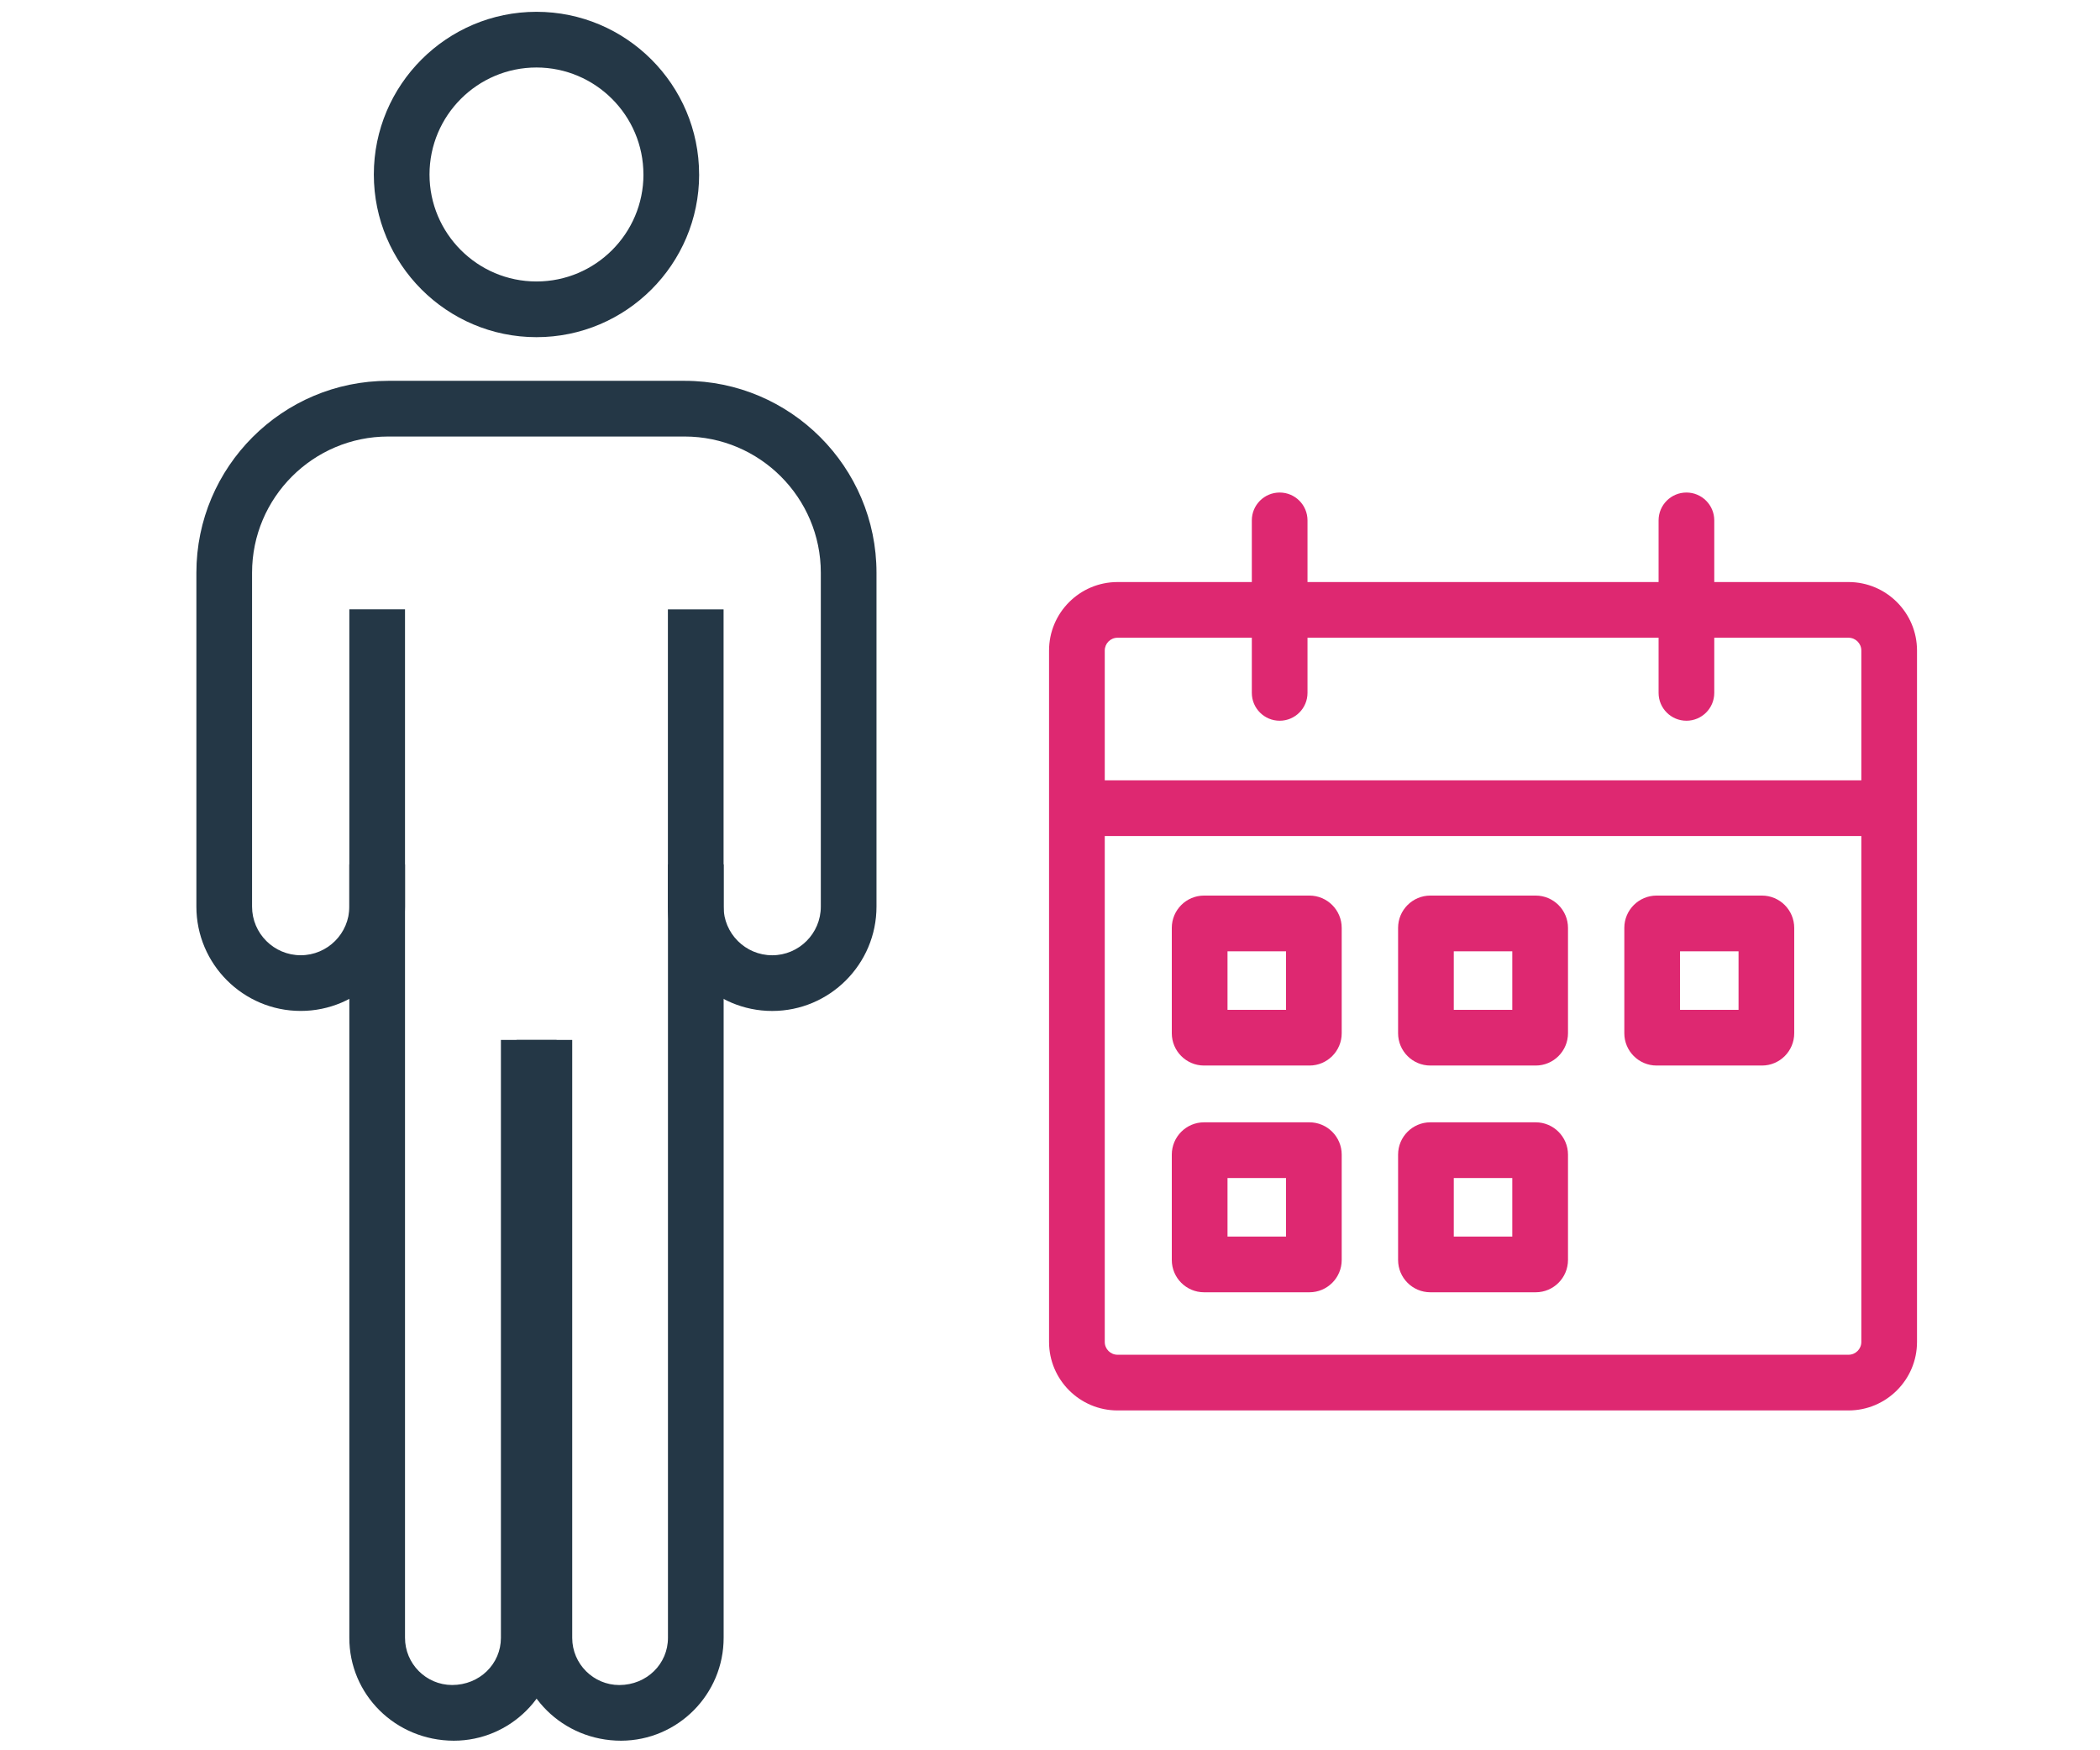
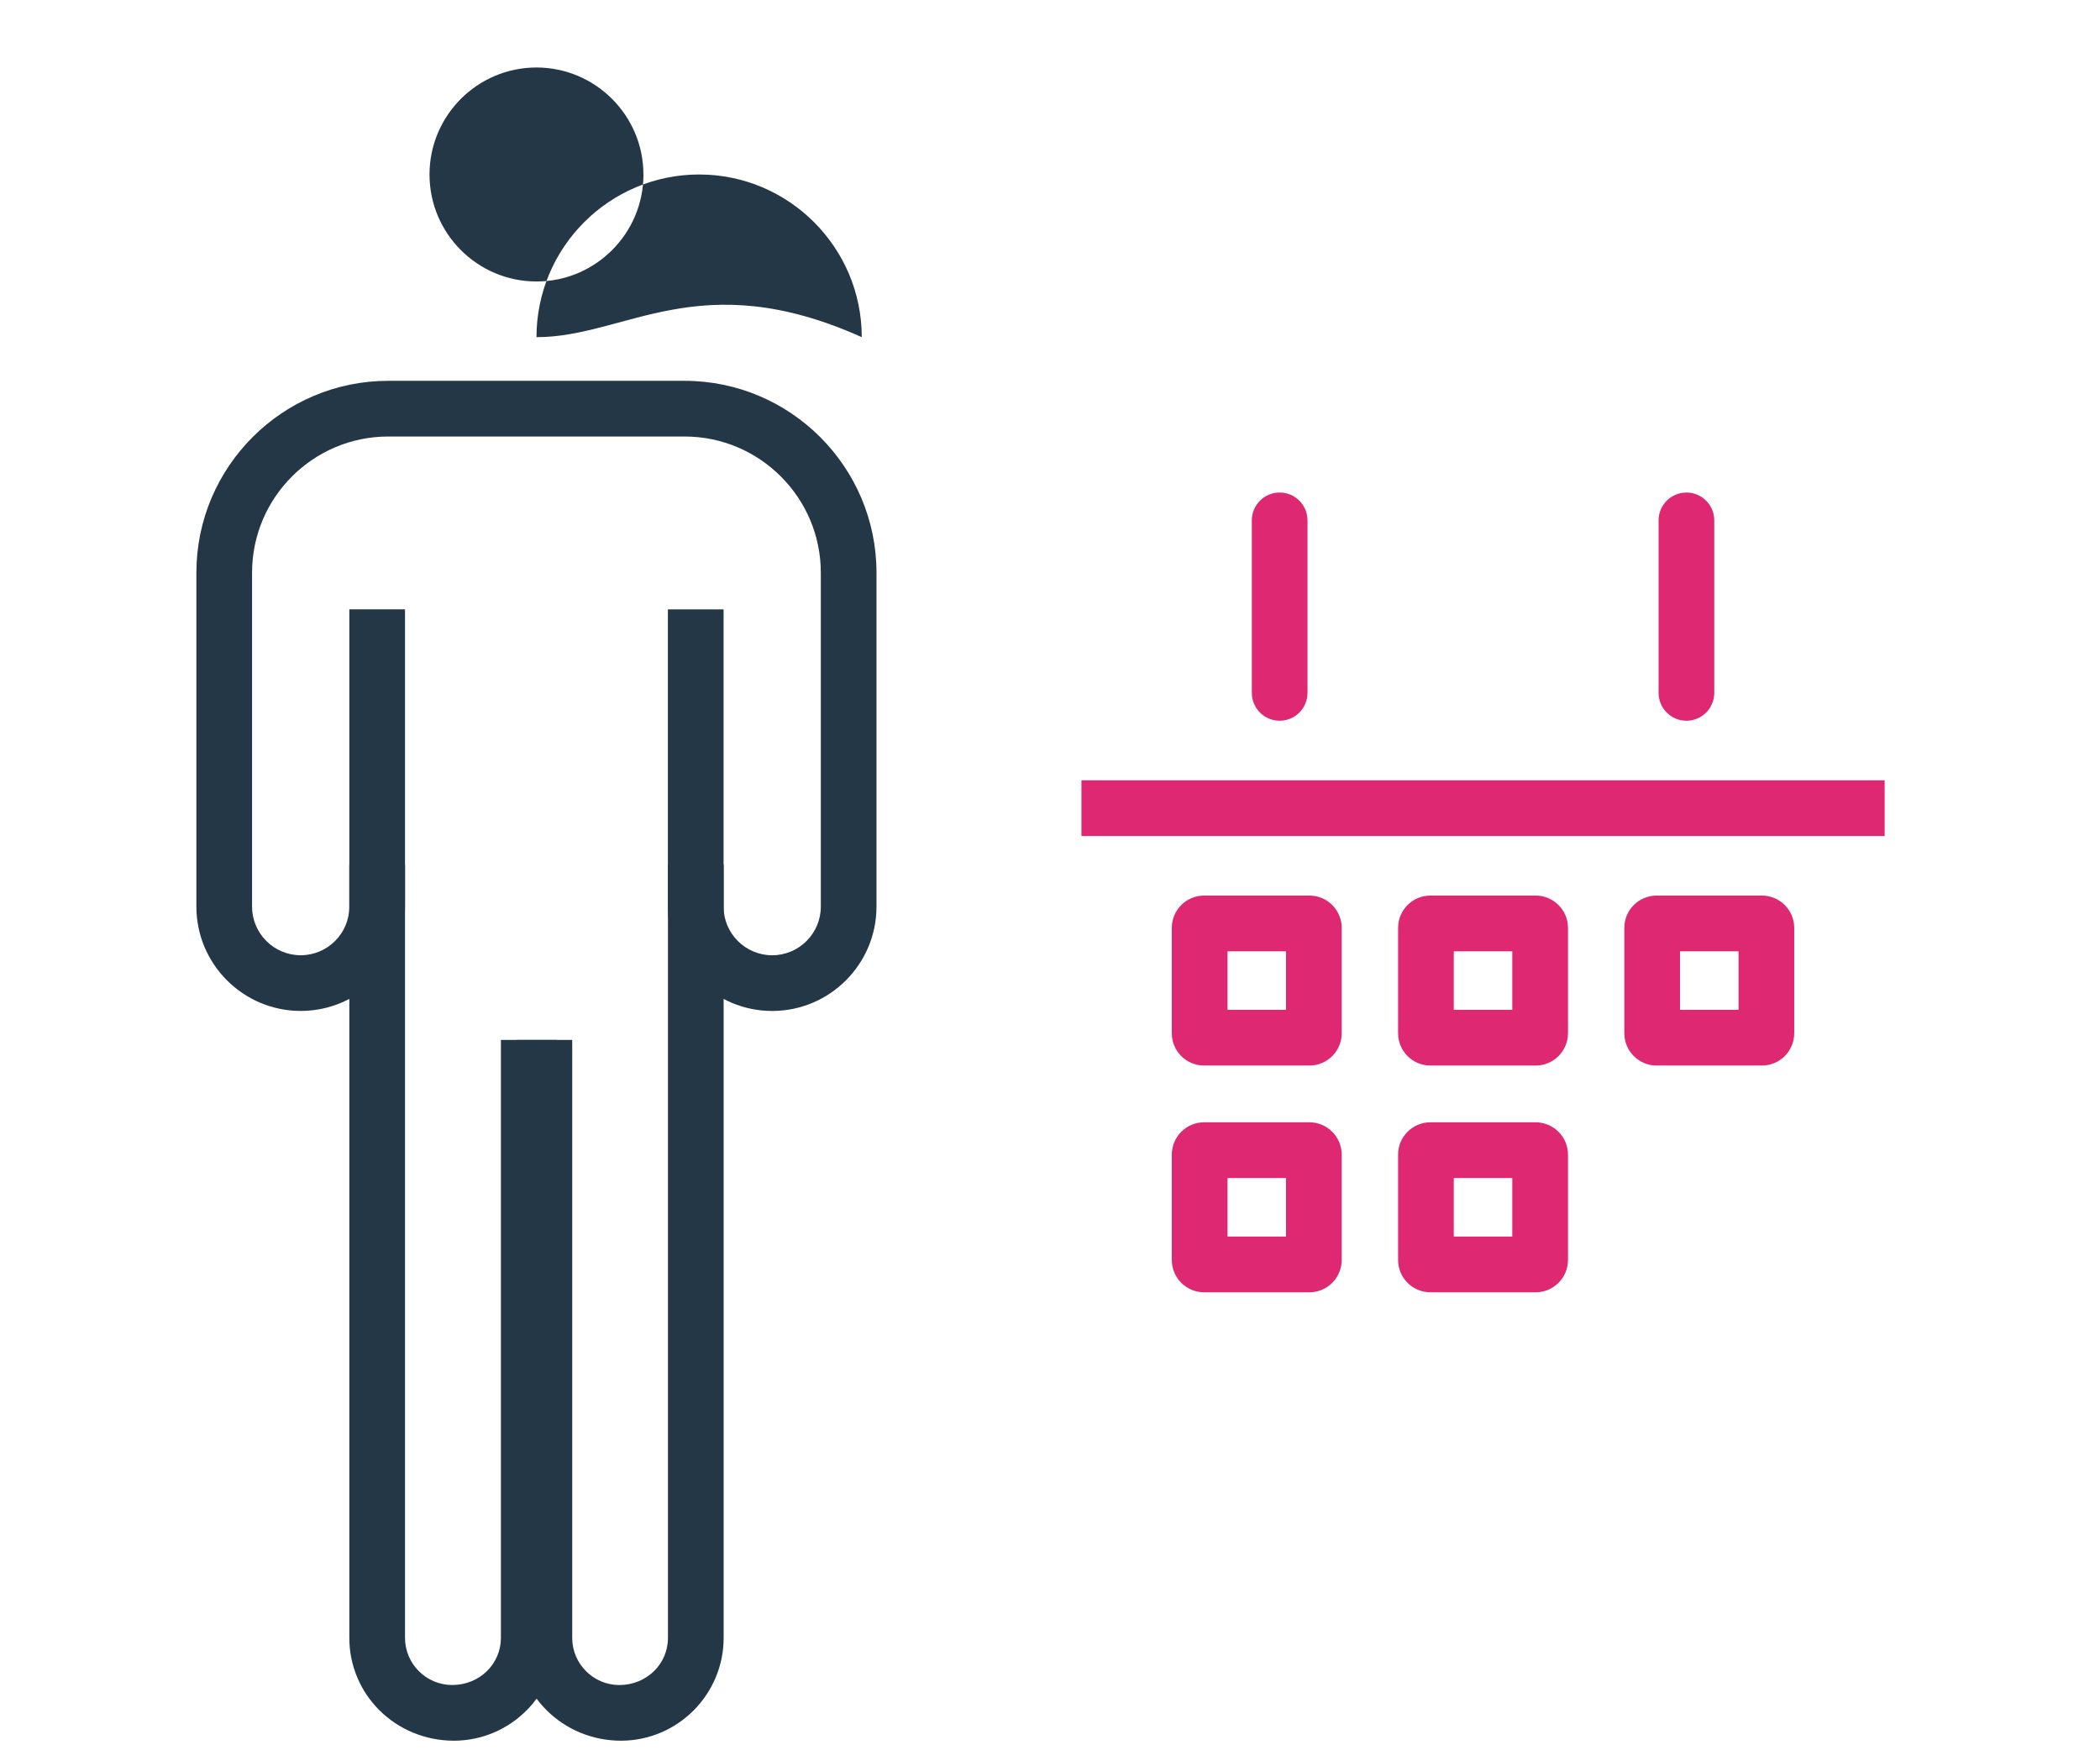
<svg xmlns="http://www.w3.org/2000/svg" version="1.1" id="Layer_1" x="0px" y="0px" width="66px" height="55px" viewBox="0 0 66 55" style="enable-background:new 0 0 66 55;" xml:space="preserve">
  <style type="text/css">
	.st0{fill:none;}
	.st1{fill:#243746;}
	.st2{fill:#DE2871;}
</style>
  <g id="Group_6014" transform="translate(0 0)">
    <rect class="st0" width="66" height="55" />
    <path class="st1" d="M19.521,54.699c-1.834,0-3.284-1.447-3.287-3.228V32.678h1.75v18.793c0.001,0.814,0.666,1.479,1.481,1.479   c0.867-0.003,1.53-0.669,1.528-1.485V27.162h1.75v24.3C22.747,53.241,21.302,54.694,19.521,54.699z" />
    <path class="st1" d="M14.261,54.699c-1.841-0.005-3.287-1.459-3.282-3.239V27.162h1.75v24.3c-0.002,0.818,0.661,1.484,1.478,1.487   c0.87,0,1.534-0.664,1.536-1.479V32.678h1.75v18.793C17.49,53.252,16.04,54.699,14.261,54.699z" />
    <path class="st1" d="M24.269,31.768c-1.808,0-3.278-1.471-3.278-3.278v-9.342h1.75v9.342c0,0.843,0.686,1.528,1.528,1.528   s1.528-0.686,1.528-1.528V17.998c0-2.359-1.919-4.279-4.278-4.281h-9.317c-2.36,0-4.28,1.92-4.28,4.28v10.492   c0,0.843,0.686,1.528,1.529,1.528s1.528-0.686,1.528-1.528v-9.342h1.75v9.342c0,1.808-1.471,3.278-3.278,3.278   c-1.808,0-3.279-1.471-3.279-3.278V17.997c0-3.325,2.705-6.03,6.03-6.03h9.318c3.324,0.003,6.027,2.708,6.027,6.031v10.491   C27.547,30.297,26.076,31.768,24.269,31.768z" />
-     <path class="st1" d="M16.861,10.595c-2.819,0-5.112-2.293-5.112-5.112c0-2.818,2.292-5.111,5.111-5.112   c2.818,0,5.112,2.293,5.112,5.112h-0.875h0.876C21.973,8.302,19.68,10.595,16.861,10.595z M16.86,2.121   c-1.853,0-3.361,1.508-3.361,3.362s1.508,3.362,3.362,3.362s3.362-1.508,3.362-3.362h-0.001C20.222,3.63,18.713,2.122,16.86,2.121z   " />
+     <path class="st1" d="M16.861,10.595c0-2.818,2.292-5.111,5.111-5.112   c2.818,0,5.112,2.293,5.112,5.112h-0.875h0.876C21.973,8.302,19.68,10.595,16.861,10.595z M16.86,2.121   c-1.853,0-3.361,1.508-3.361,3.362s1.508,3.362,3.362,3.362s3.362-1.508,3.362-3.362h-0.001C20.222,3.63,18.713,2.122,16.86,2.121z   " />
    <path class="st2" d="M40.218,22.648c-0.483,0-0.875-0.392-0.875-0.875v-5.421c0-0.483,0.392-0.875,0.875-0.875   s0.875,0.392,0.875,0.875v5.421C41.093,22.256,40.701,22.648,40.218,22.648z" />
    <path class="st2" d="M53.002,22.648c-0.483,0-0.875-0.392-0.875-0.875v-5.421c0-0.483,0.392-0.875,0.875-0.875   s0.875,0.392,0.875,0.875v5.421C53.877,22.256,53.485,22.648,53.002,22.648z" />
    <rect x="33.988" y="24.521" class="st2" width="25.244" height="1.75" />
-     <path class="st2" d="M58.097,44.321H35.122c-1.187,0-2.152-0.966-2.152-2.152V20.442c0-1.187,0.965-2.152,2.152-2.152h22.975   c1.187,0,2.152,0.965,2.152,2.152v21.727C60.249,43.355,59.283,44.321,58.097,44.321z M35.122,20.04   c-0.222,0-0.401,0.18-0.401,0.402v21.727c0,0.222,0.18,0.402,0.401,0.402h22.975c0.222,0,0.402-0.181,0.402-0.402V20.442   c0-0.222-0.181-0.402-0.402-0.402C58.097,20.04,35.122,20.04,35.122,20.04z" />
    <path class="st2" d="M41.154,33.483h-3.312c-0.559,0-1.014-0.455-1.014-1.015v-3.311c0-0.56,0.455-1.015,1.014-1.015h3.311   c0.56,0,1.015,0.456,1.015,1.016v3.31C42.168,33.028,41.713,33.483,41.154,33.483z M38.579,31.733h1.839v-1.84h-1.839V31.733z" />
    <path class="st2" d="M55.376,33.483h-3.311c-0.56,0-1.015-0.455-1.015-1.015v-3.311c0-0.56,0.455-1.015,1.015-1.015h3.31   c0.56,0,1.015,0.456,1.015,1.016v3.31C56.39,33.028,55.935,33.483,55.376,33.483z M52.801,31.733h1.839v-1.84h-1.839V31.733z" />
    <path class="st2" d="M48.265,33.483h-3.311c-0.559,0-1.014-0.455-1.014-1.015v-3.311c0-0.56,0.455-1.015,1.014-1.015h3.31   c0.56,0,1.016,0.456,1.016,1.016v3.31C49.279,33.028,48.824,33.483,48.265,33.483z M45.69,31.733h1.839v-1.84H45.69V31.733z" />
    <path class="st2" d="M41.154,40.608h-3.312c-0.559,0-1.014-0.455-1.014-1.015v-3.311c0-0.56,0.455-1.015,1.014-1.015h3.311   c0.56,0,1.015,0.456,1.015,1.016v3.31C42.168,40.153,41.713,40.608,41.154,40.608z M38.579,38.858h1.839v-1.84h-1.839V38.858z" />
    <path class="st2" d="M48.265,40.608h-3.311c-0.559,0-1.014-0.455-1.014-1.015v-3.311c0-0.56,0.455-1.015,1.014-1.015h3.31   c0.56,0,1.016,0.456,1.016,1.016v3.31C49.279,40.153,48.824,40.608,48.265,40.608z M45.69,38.858h1.839v-1.84H45.69V38.858z" />
  </g>
</svg>